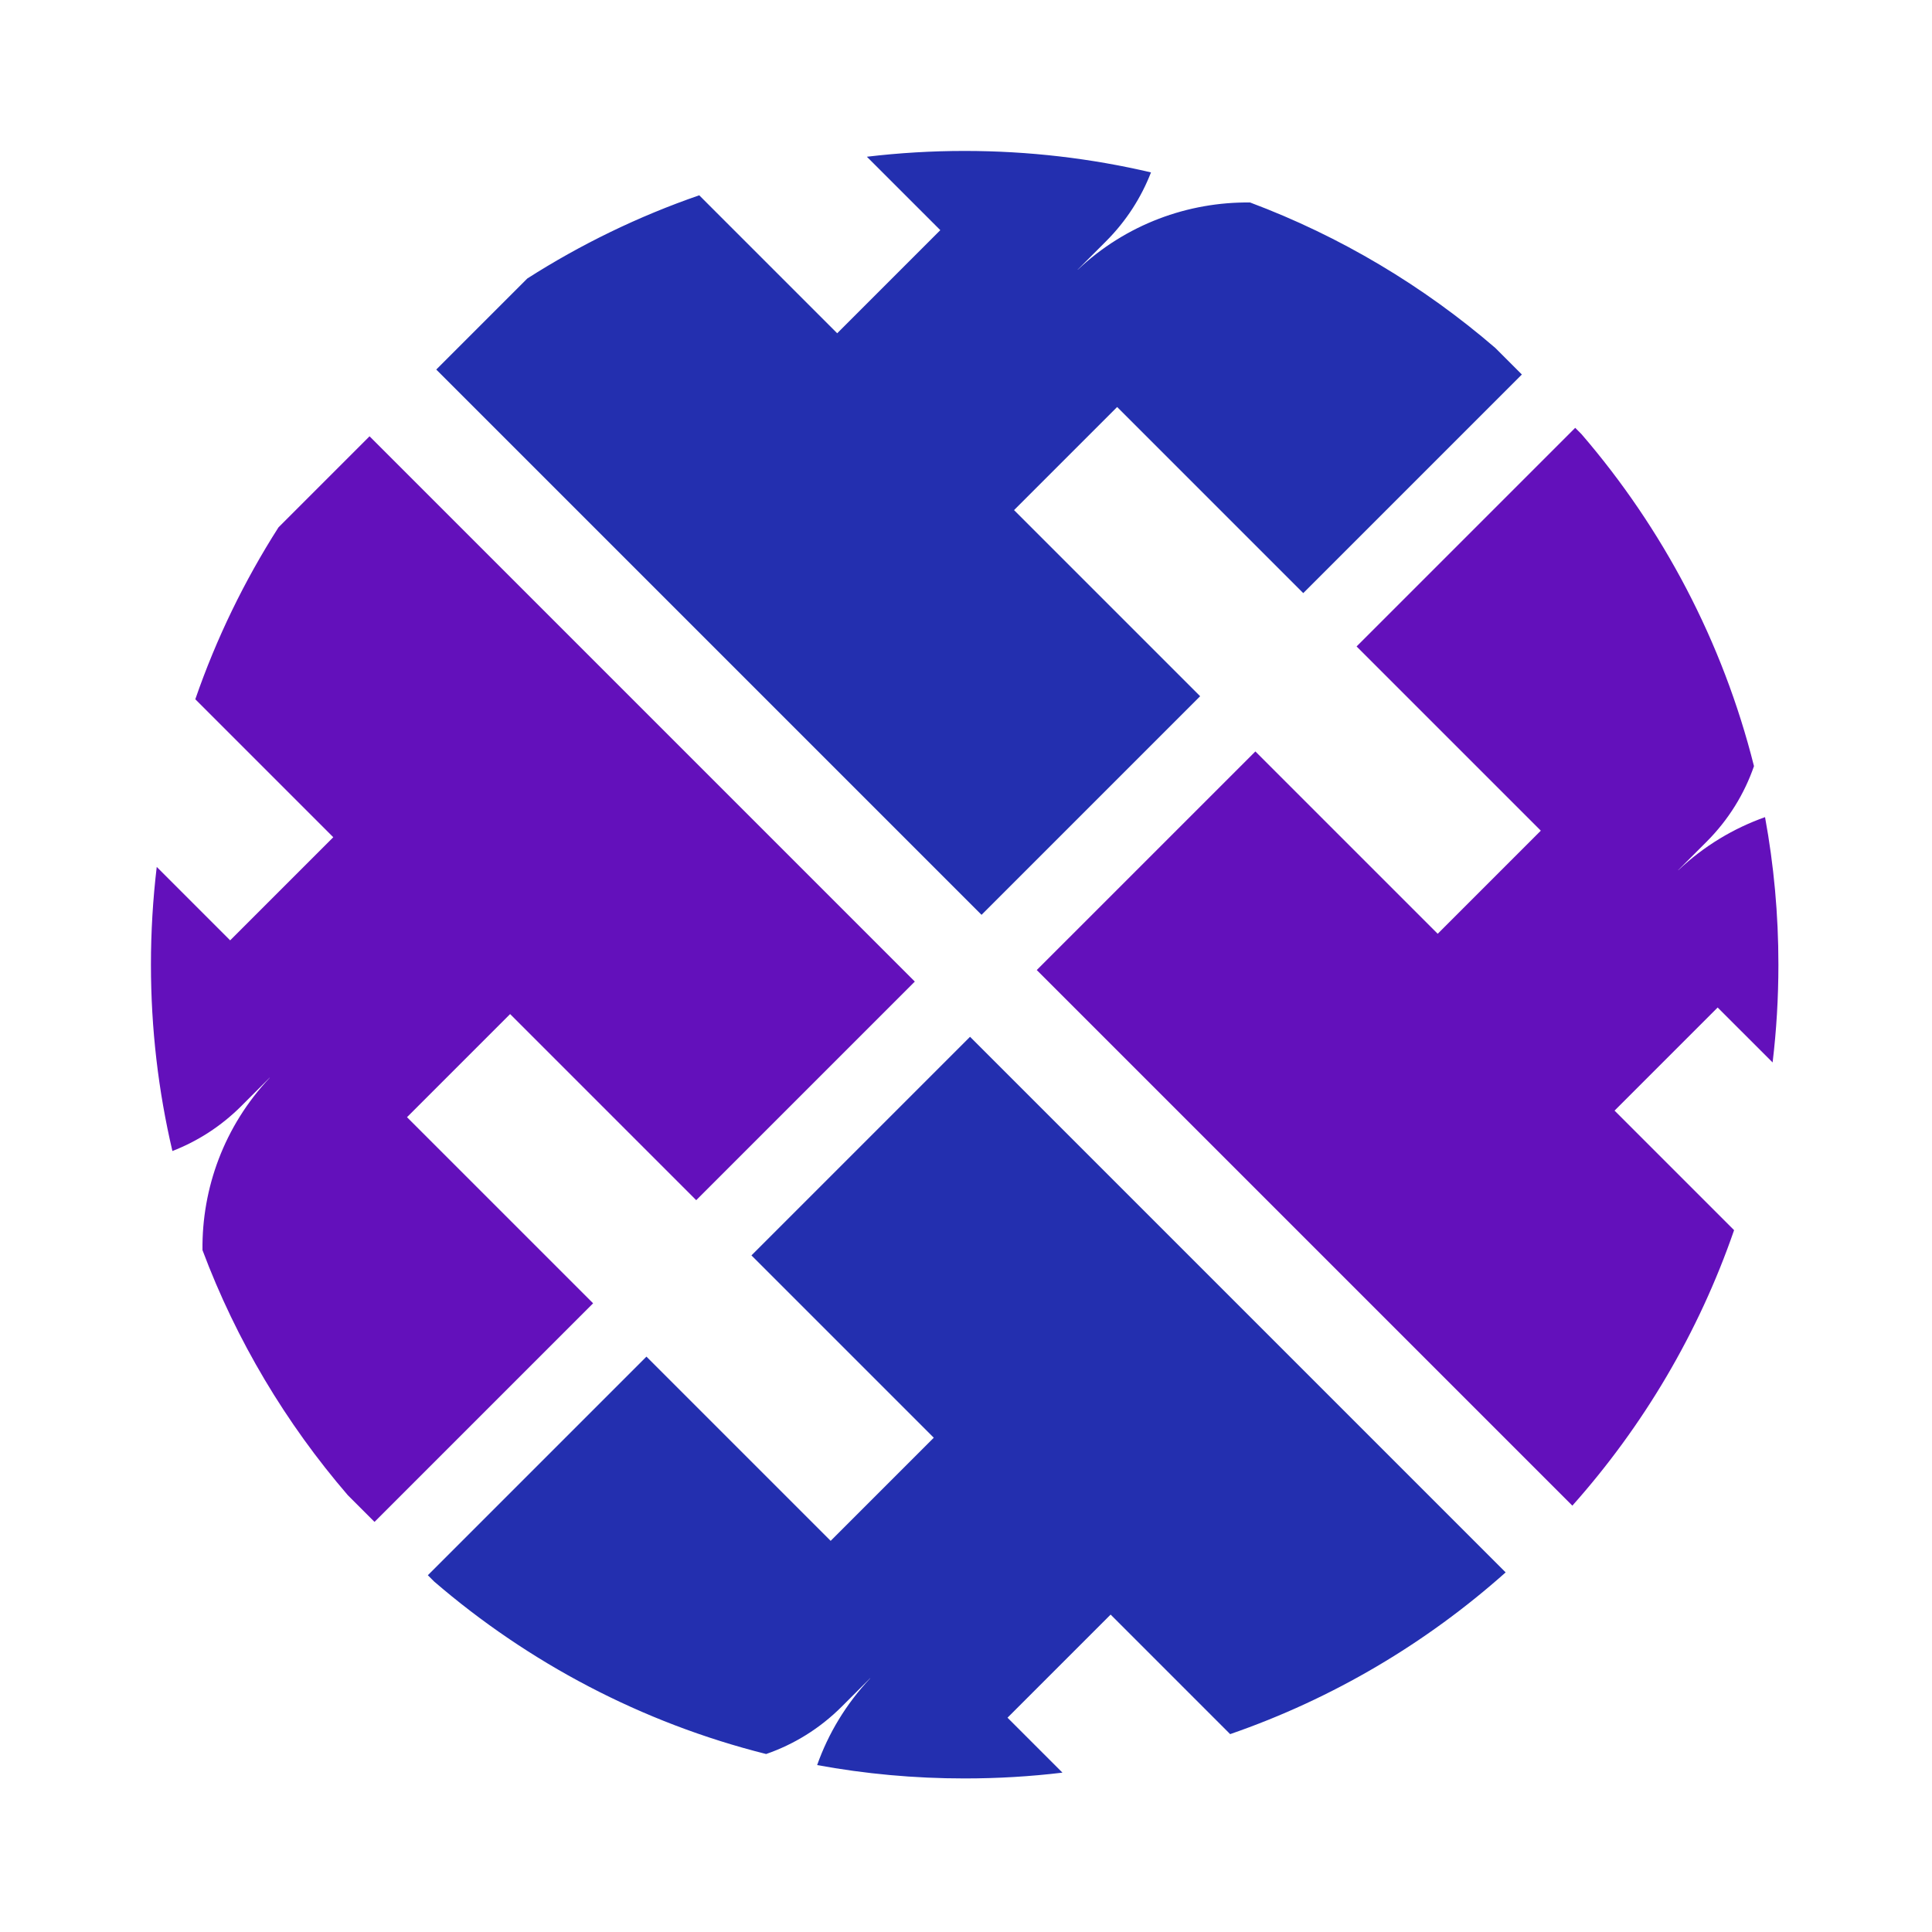
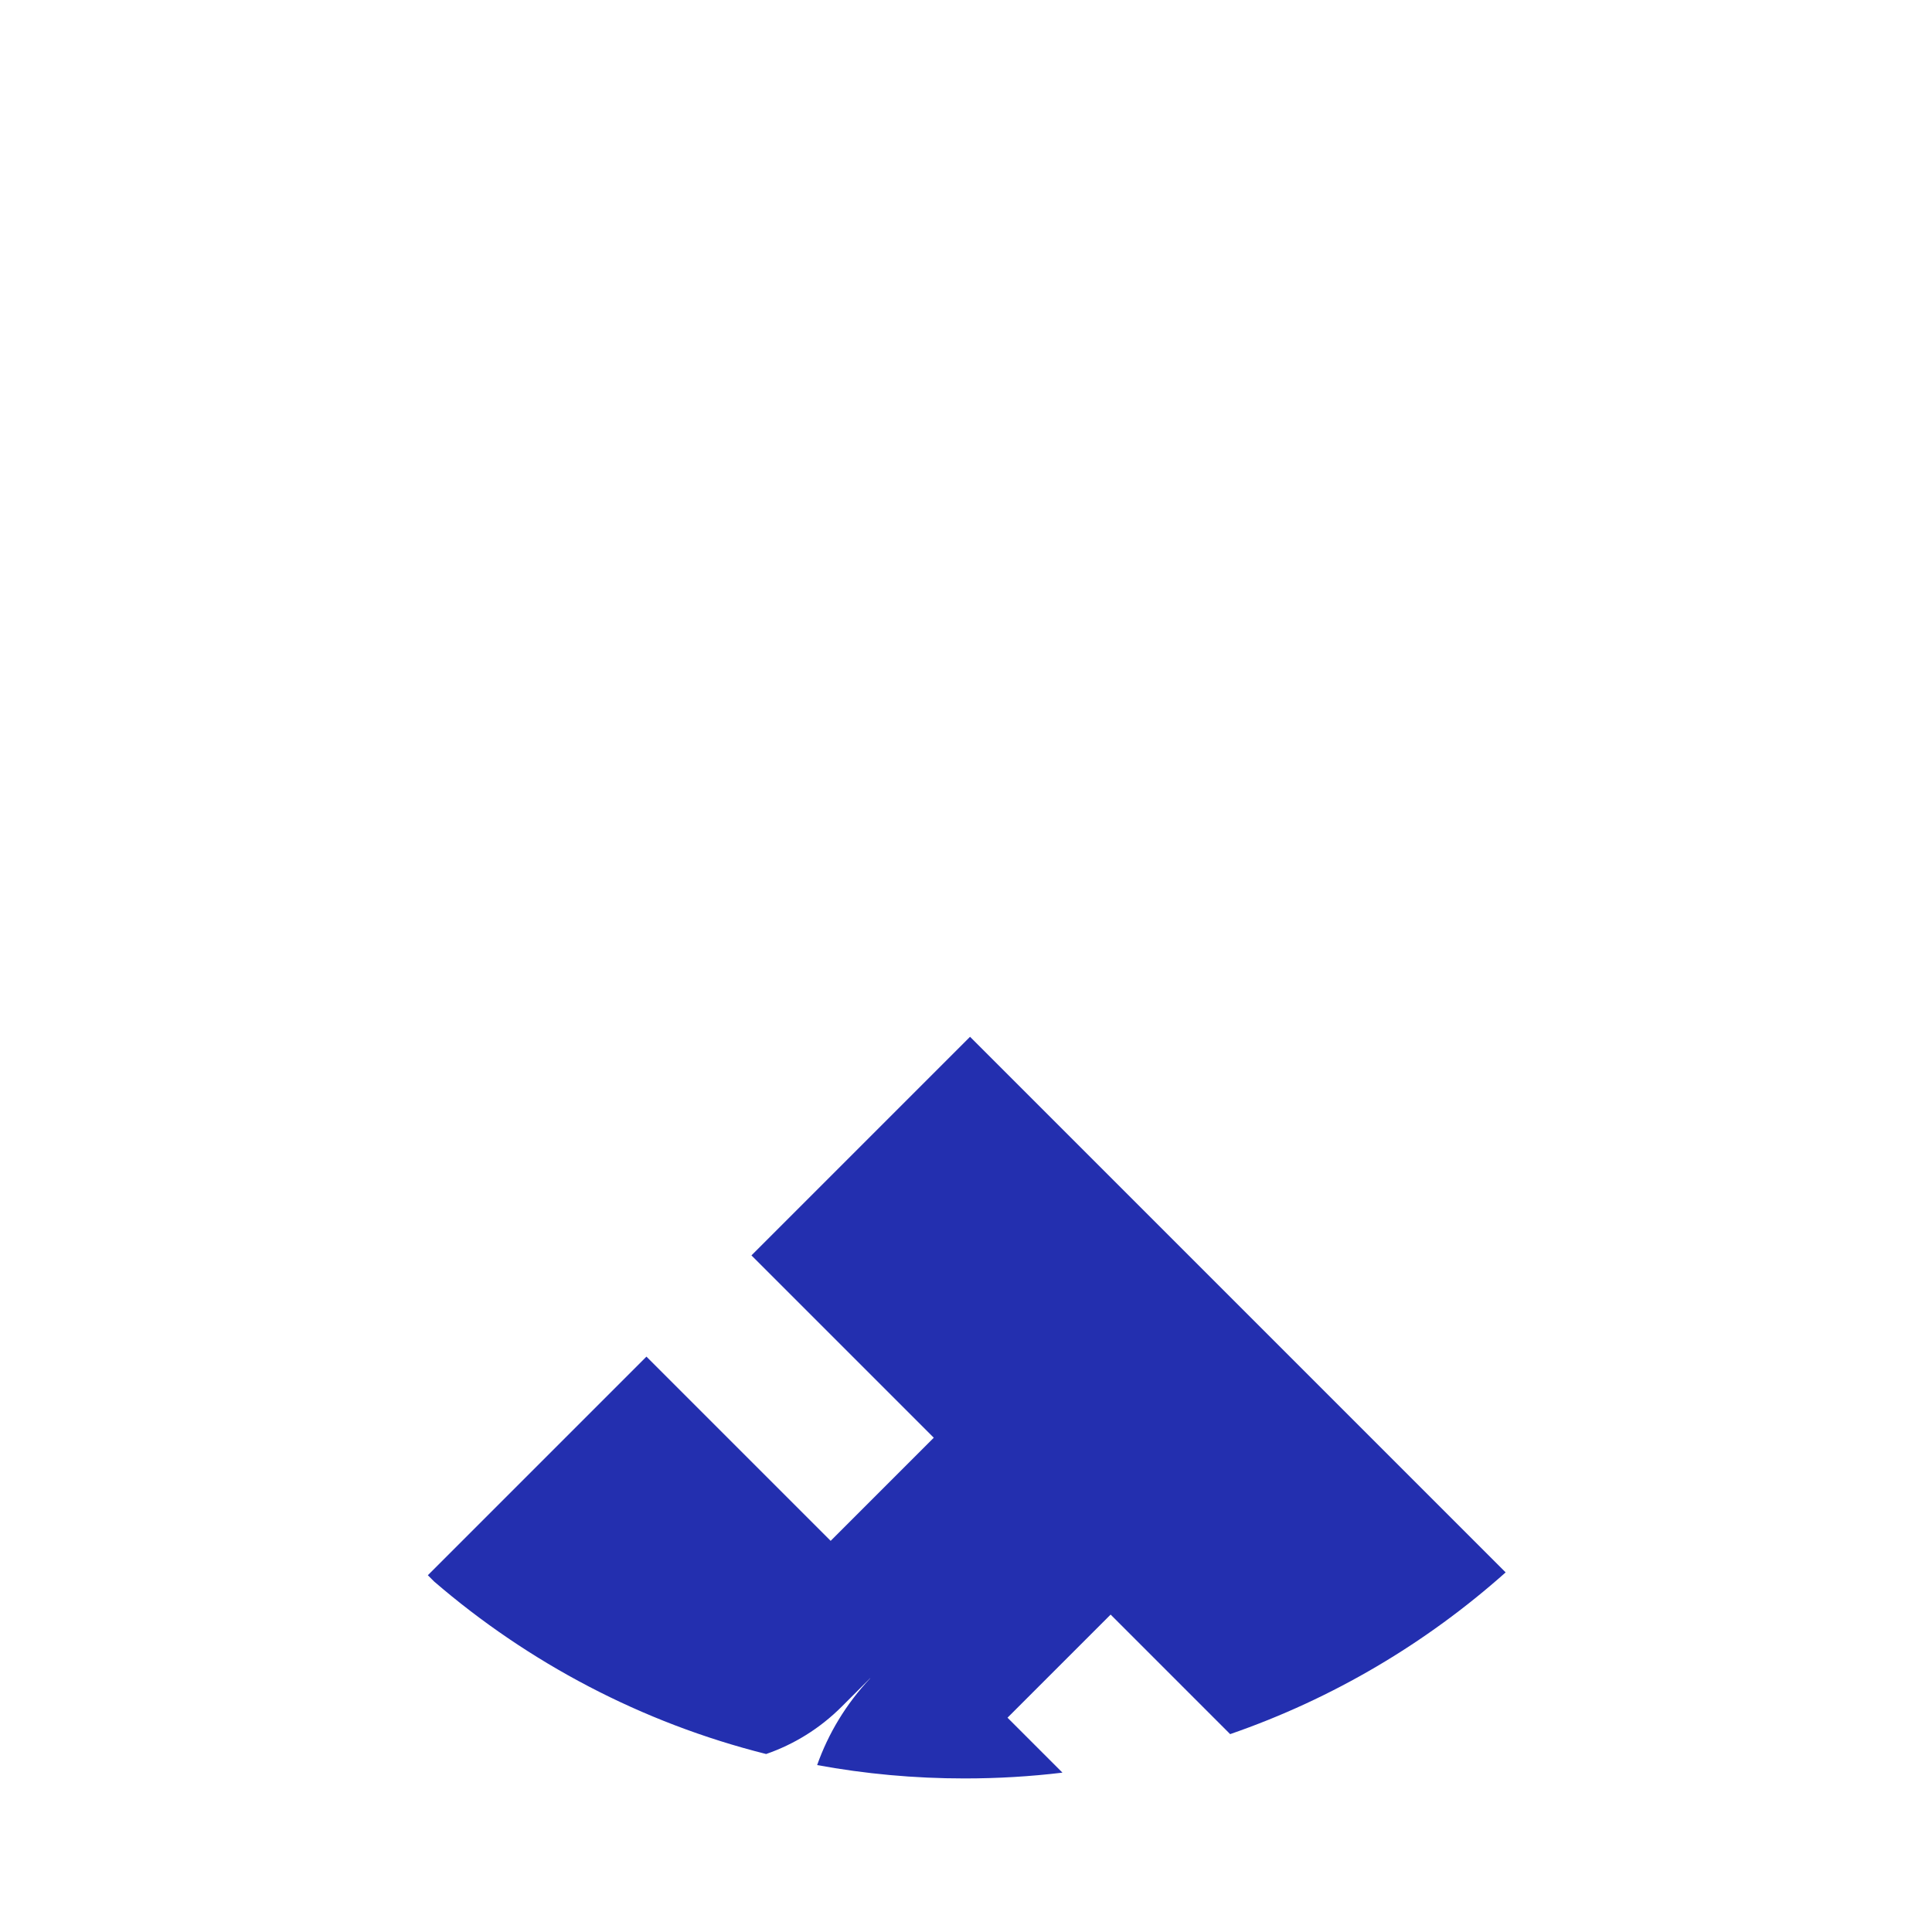
<svg xmlns="http://www.w3.org/2000/svg" width="512" height="512" viewBox="0 0 512 512" fill="none">
-   <rect width="512" height="512" />
-   <path fill-rule="evenodd" clip-rule="evenodd" d="M268.732 135.186L318.051 184.505L260.118 242.438L115.612 97.933L139.738 73.807C153.89 64.767 169.164 57.331 185.302 51.756L221.866 88.32L249.191 60.994L229.733 41.537C238.239 40.528 246.879 39.998 255.646 40C272.636 40.003 289.164 41.967 305.024 45.689C302.442 52.338 298.474 58.577 293.108 63.943L285.589 71.463L285.611 71.485C298.401 59.422 314.867 53.475 331.287 53.66C355.246 62.642 377.201 75.786 396.243 92.183L403.308 99.248L345.376 157.18L296.057 107.86L268.732 135.186Z" fill="#232FAF" />
-   <path fill-rule="evenodd" clip-rule="evenodd" d="M427.872 294.326L459.551 326.005C450.151 353.215 435.449 377.959 416.691 399.011L274.752 257.073L332.686 199.14L381.006 247.46L408.331 220.134L359.511 171.315L417.443 113.383L419.113 115.053C440.64 140.05 456.539 170.04 464.824 203.034C462.288 210.362 458.094 217.238 452.248 223.083L444.729 230.603L444.751 230.625C451.564 224.199 459.417 219.504 467.754 216.55C470.084 229.236 471.303 242.307 471.296 255.65C471.297 264.417 470.779 273.068 469.759 281.562L455.197 267L427.872 294.326Z" fill="#6310BB" />
-   <path fill-rule="evenodd" clip-rule="evenodd" d="M71.463 285.598L63.943 293.118C58.577 298.484 52.338 302.452 45.689 305.034C41.967 289.174 40.003 272.645 40 255.656C39.998 246.888 40.528 238.249 41.537 229.743L60.994 249.201L88.32 221.875L51.756 185.312C57.331 169.173 64.767 153.9 73.807 139.748L97.933 115.622L242.438 260.127L184.505 318.061L135.186 268.741L107.86 296.067L157.18 345.386L99.248 403.318L92.183 396.253C75.786 377.211 62.642 355.256 53.66 331.297C53.475 314.877 59.422 298.411 71.485 285.621L71.463 285.598Z" fill="#6310BB" />
  <path fill-rule="evenodd" clip-rule="evenodd" d="M230.603 444.738L223.083 452.258C217.238 458.104 210.362 462.298 203.034 464.833C170.04 456.549 140.05 440.65 115.053 419.123L113.383 417.453L171.314 359.521L220.134 408.341L247.46 381.015L199.14 332.695L257.073 274.762L399.011 416.701C377.959 435.459 353.215 450.161 326.005 459.561L294.326 427.881L267 455.207L281.562 469.769C273.068 470.789 264.417 471.307 255.65 471.305C242.307 471.313 229.236 470.094 216.55 467.764C219.503 459.427 224.199 451.573 230.625 444.761L230.603 444.738Z" fill="#232FAF" />
</svg>